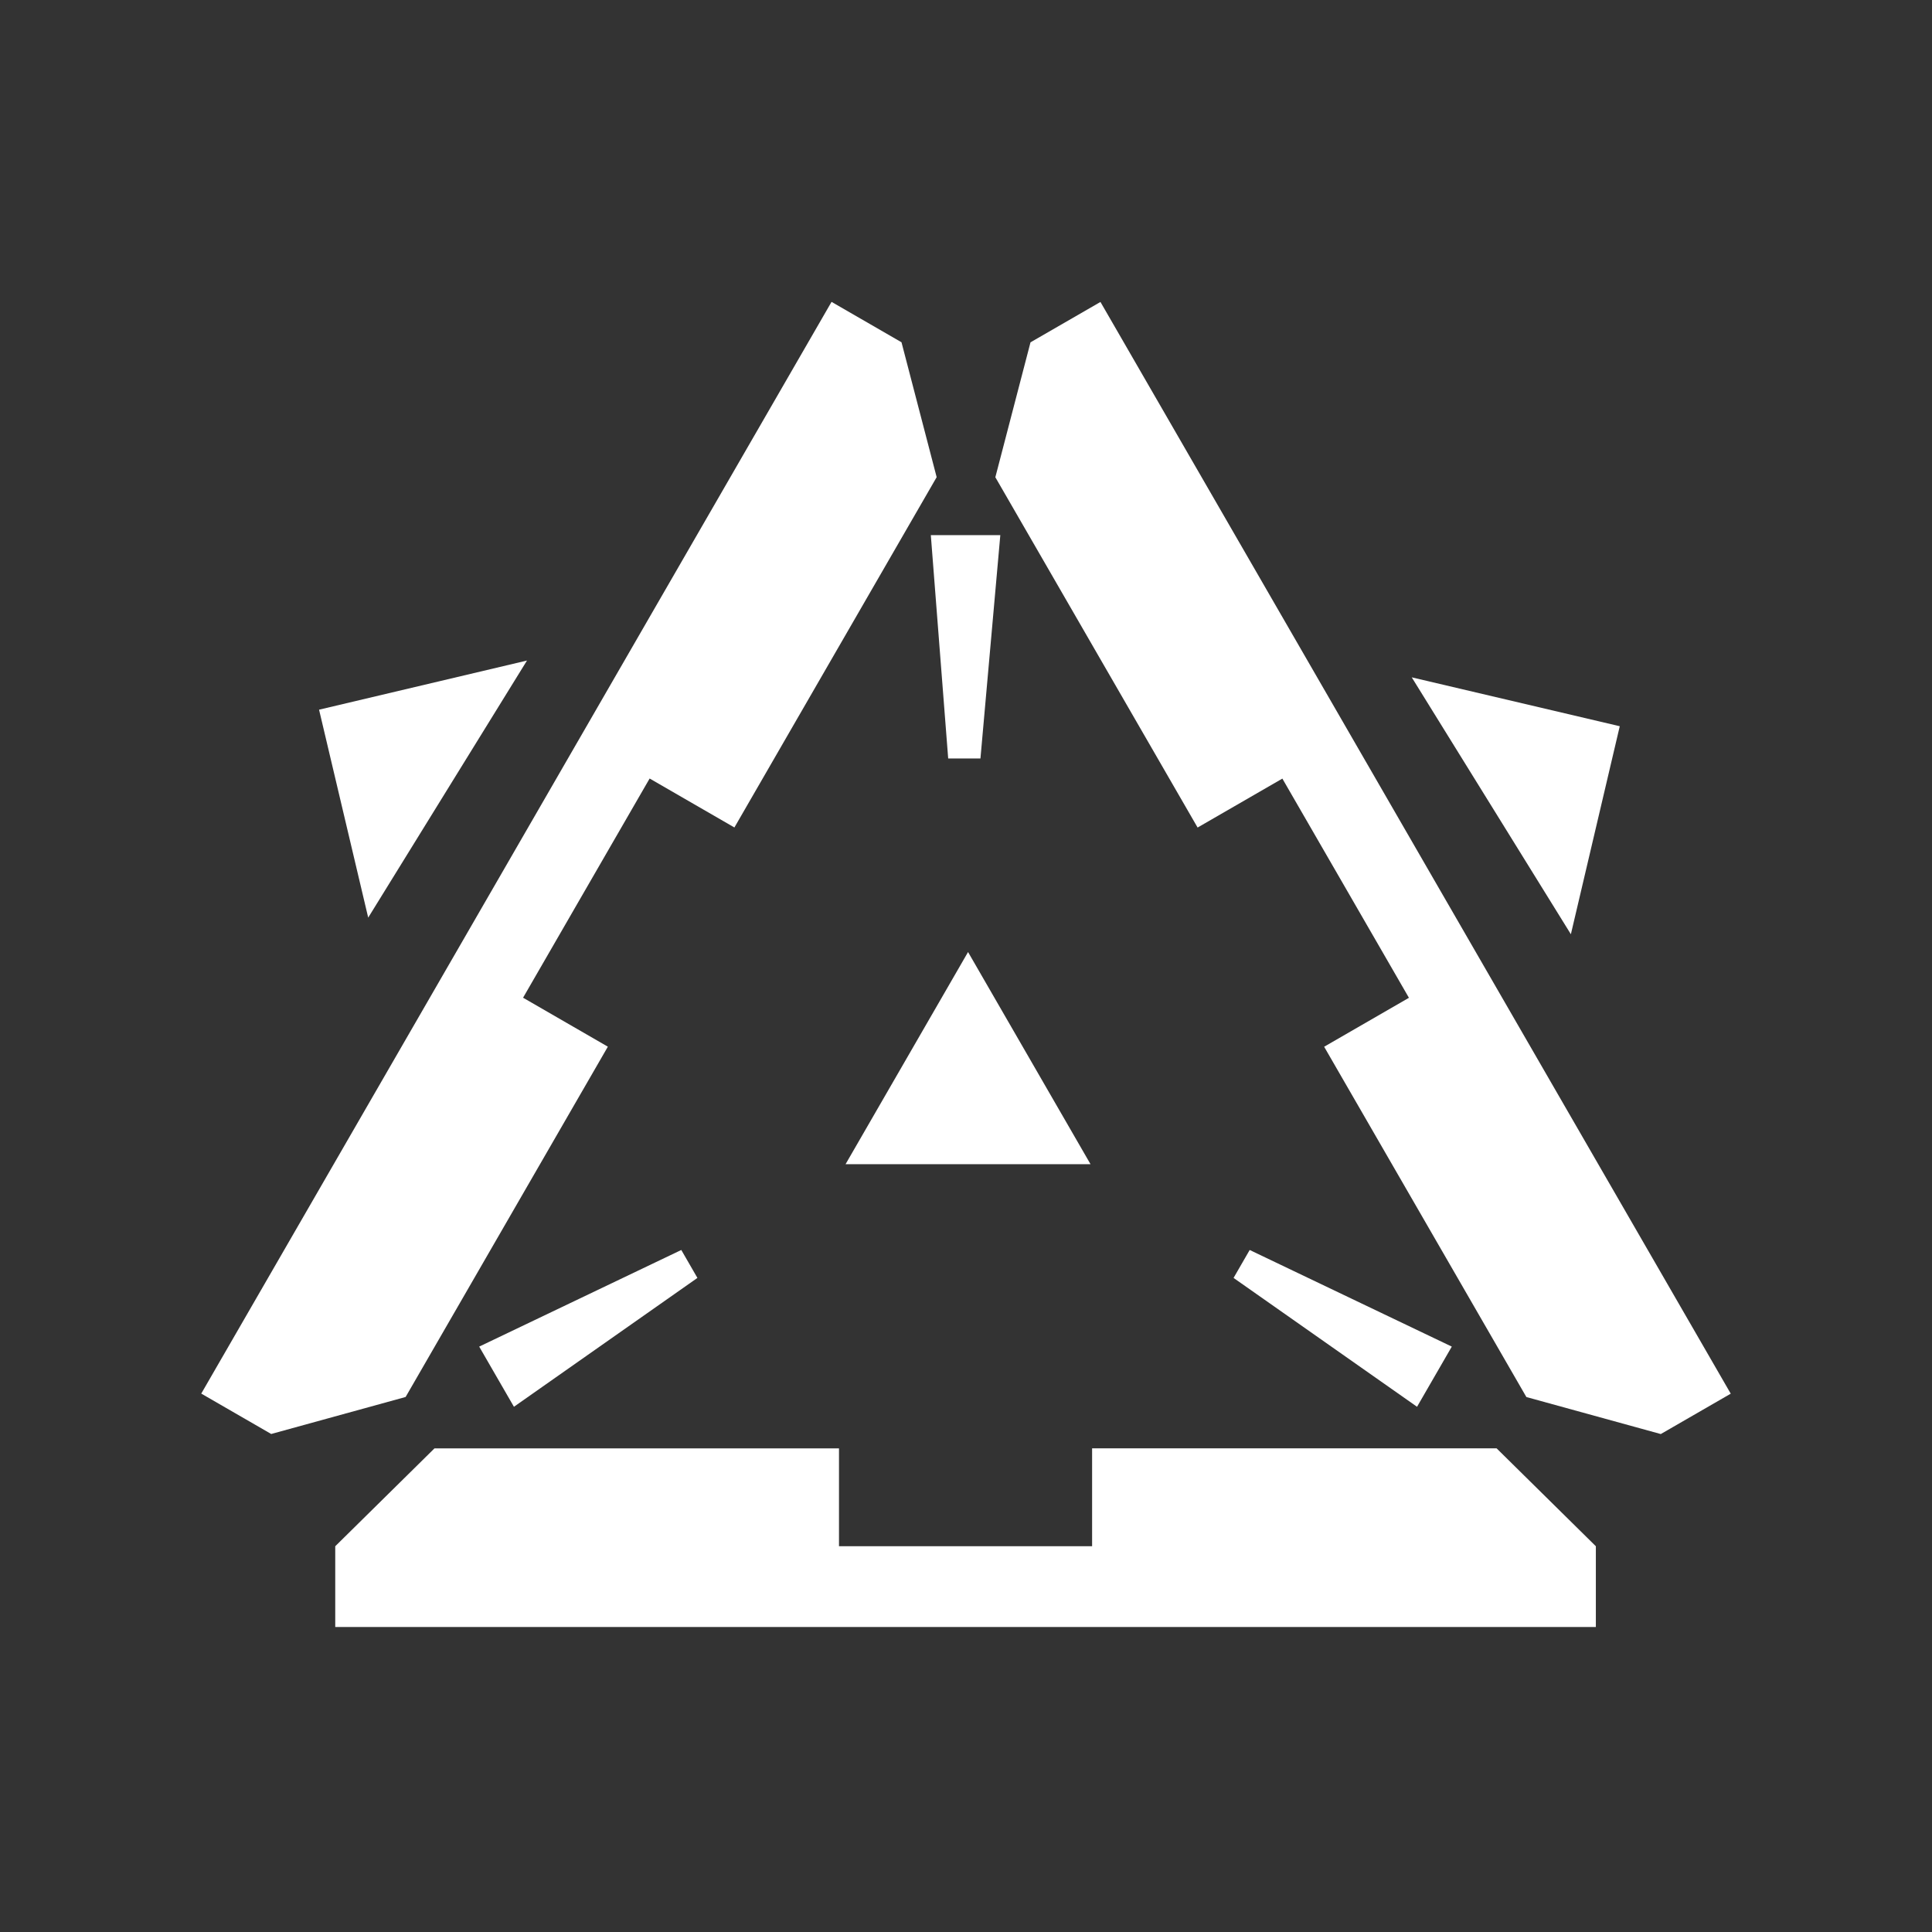
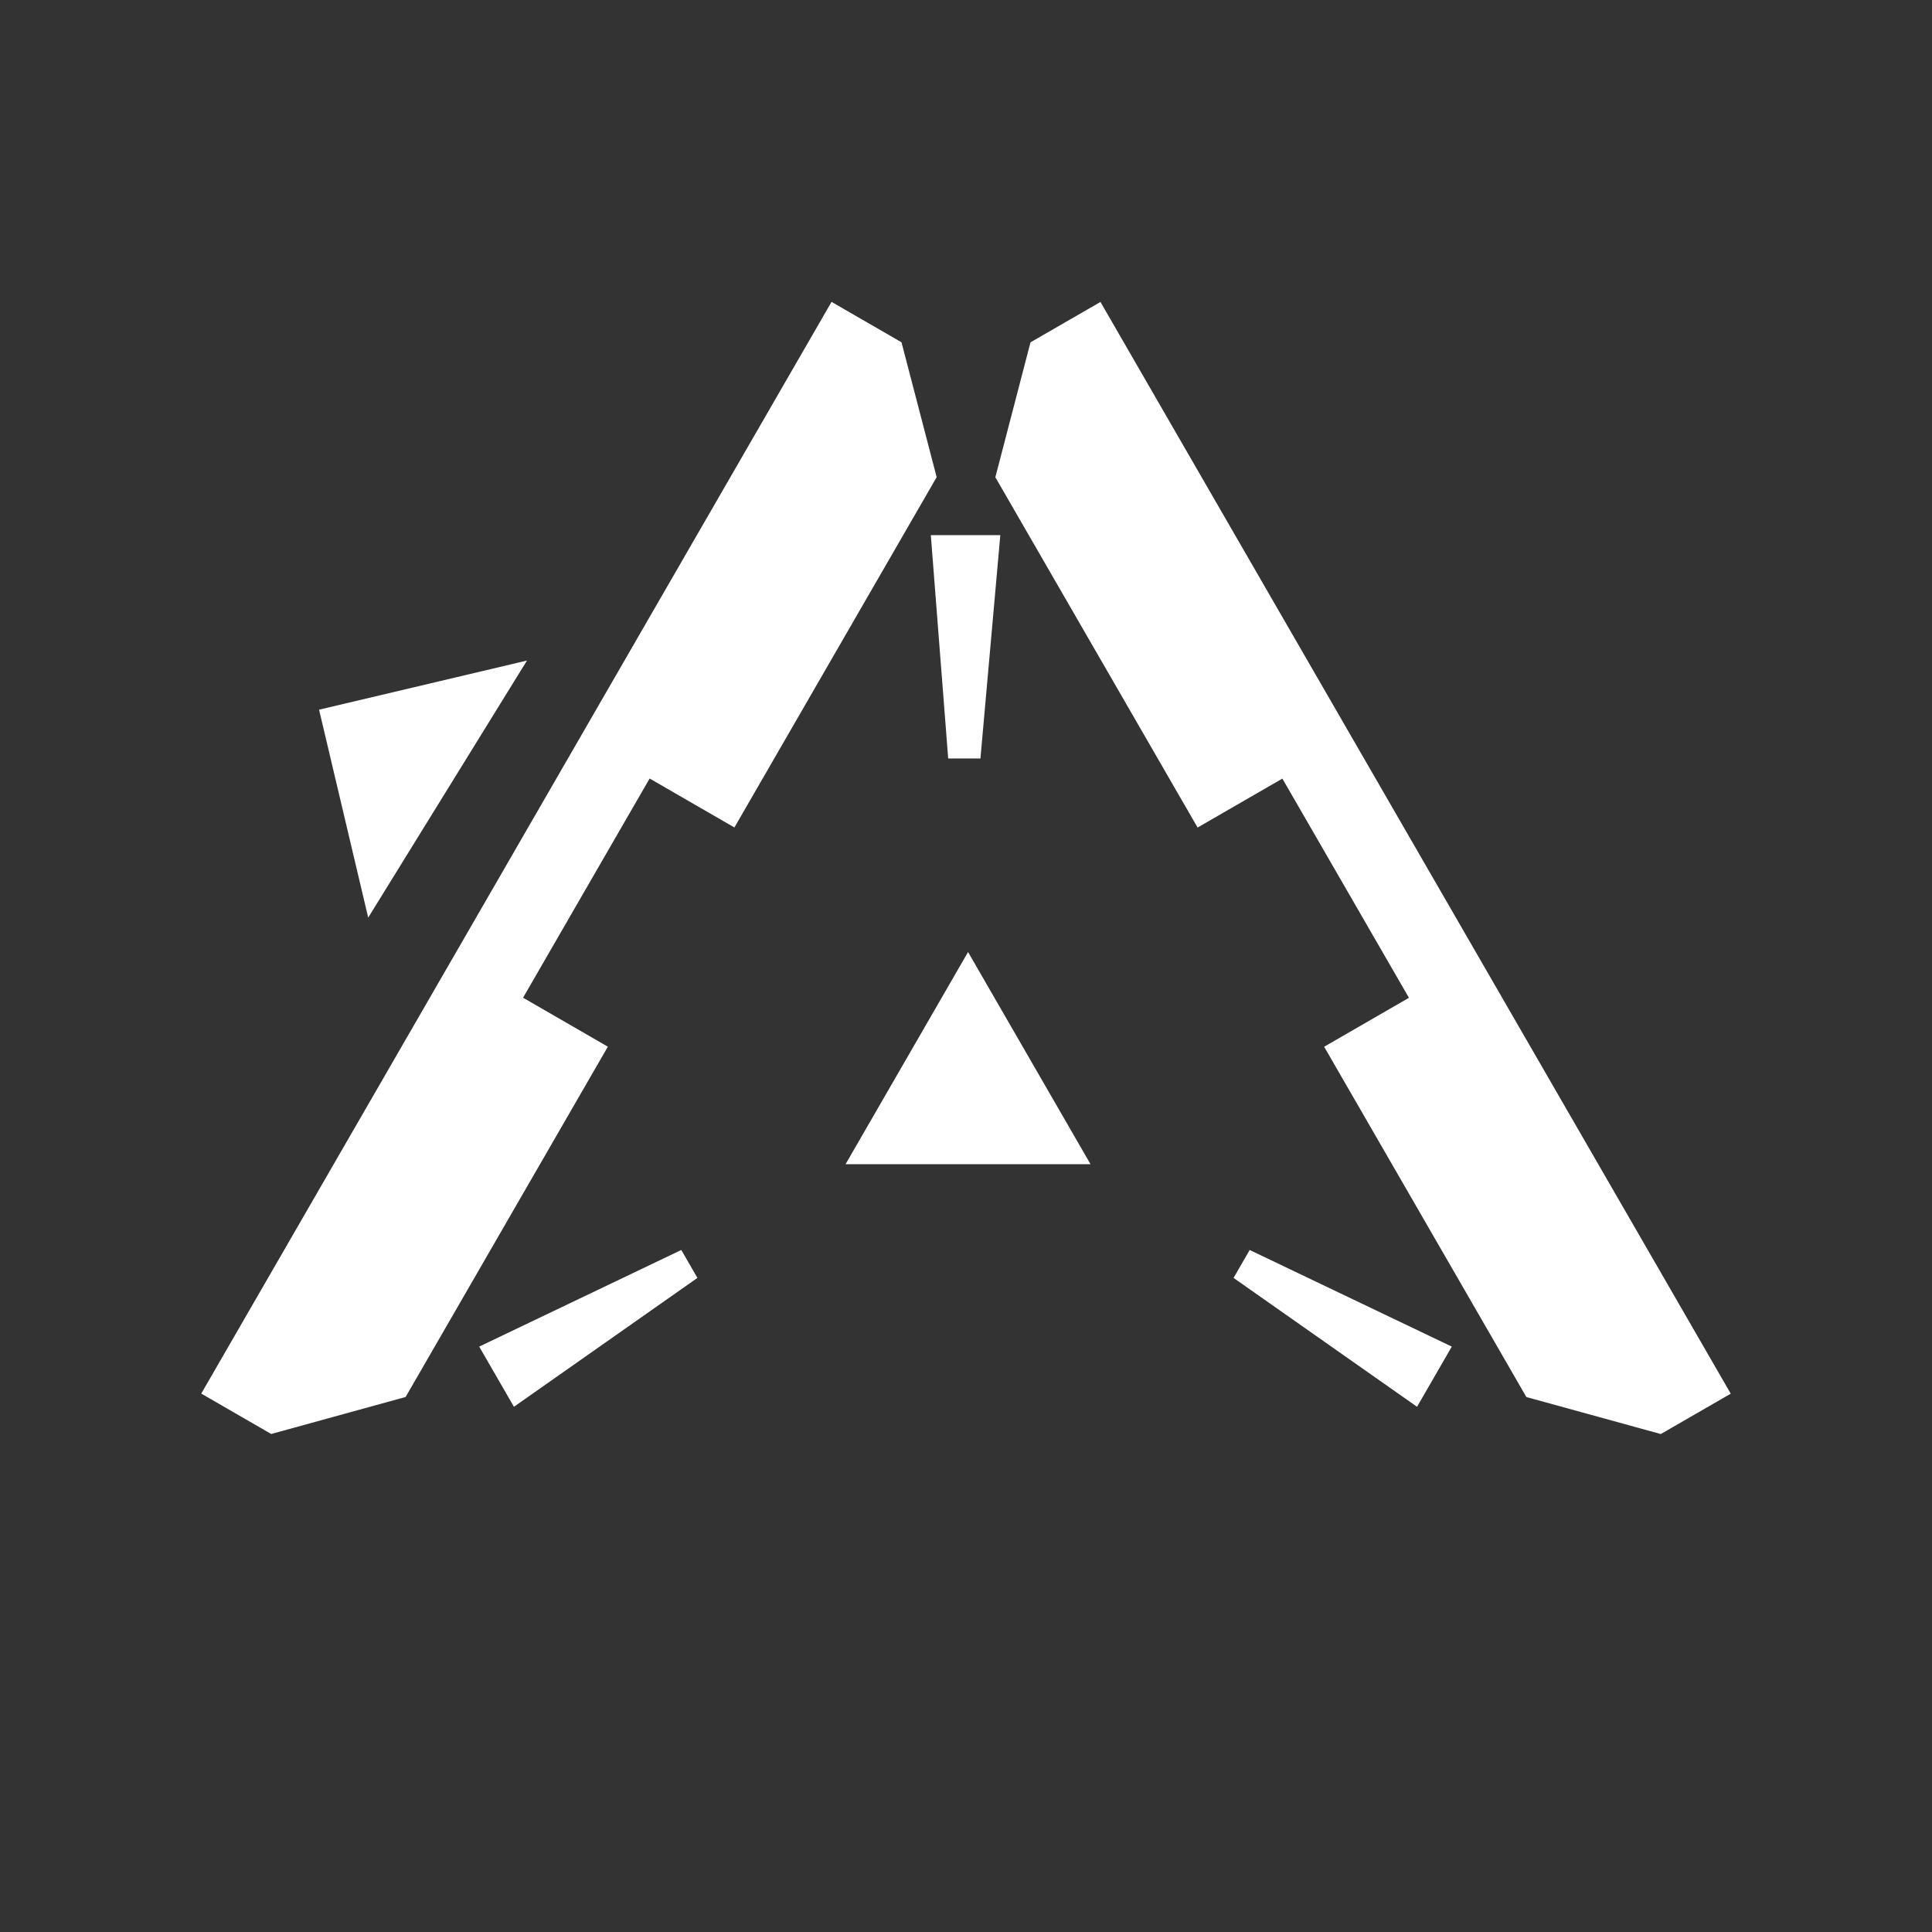
<svg xmlns="http://www.w3.org/2000/svg" width="96" height="96" viewBox="0 0 96 96" fill="none">
  <rect x="0" y="0" width="96" height="96" fill="#333333" stroke="none" />
-   <path fill-rule="evenodd" clip-rule="evenodd" d="M79.297 76.832V80.845H47.978L47.978 80.846H16.658V76.832L21.59 71.968H41.689V76.832H47.978L47.978 76.832H54.266V71.967H74.365L79.297 76.832Z" fill="white" />
  <path fill-rule="evenodd" clip-rule="evenodd" d="M82.524 71.257L86 69.251L70.34 42.127L70.34 42.127L54.681 15.004L51.205 17.01L49.458 23.714L59.508 41.12L63.72 38.688L66.865 44.134L66.865 44.134L70.009 49.58L65.796 52.012L75.845 69.418L82.524 71.257Z" fill="white" />
  <path fill-rule="evenodd" clip-rule="evenodd" d="M13.476 71.254L10 69.247L25.66 42.124L29.135 44.13L25.991 49.576L30.204 52.009L20.155 69.415L13.476 71.254ZM44.795 17.007L41.319 15L25.66 42.124L29.135 44.13L32.28 38.684L36.492 41.117L46.542 23.71L44.795 17.007Z" fill="white" />
  <path fill-rule="evenodd" clip-rule="evenodd" d="M49.705 26.591L48.718 37.688H47.115L46.252 26.591H49.705Z" fill="white" />
  <path fill-rule="evenodd" clip-rule="evenodd" d="M70.412 69.902L61.295 63.499L62.096 62.111L72.139 66.912L70.412 69.902Z" fill="white" />
  <path fill-rule="evenodd" clip-rule="evenodd" d="M25.537 69.902L34.654 63.499L33.853 62.111L23.811 66.912L25.537 69.902Z" fill="white" />
-   <path d="M48.102 47.306L54.188 57.849H42.015L48.102 47.306Z" fill="white" />
+   <path d="M48.102 47.306L54.188 57.849H42.015L48.102 47.306" fill="white" />
  <path d="M18.296 45.596L15.854 35.264L26.186 32.822L18.296 45.596Z" fill="white" />
-   <path d="M78.056 46.422L80.485 36.086L70.149 33.657L78.056 46.422Z" fill="white" />
</svg>